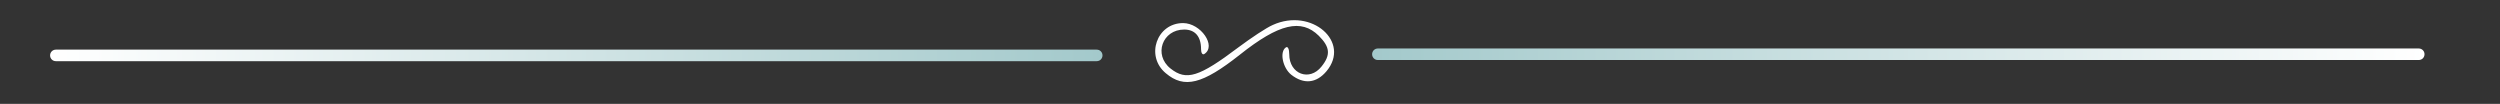
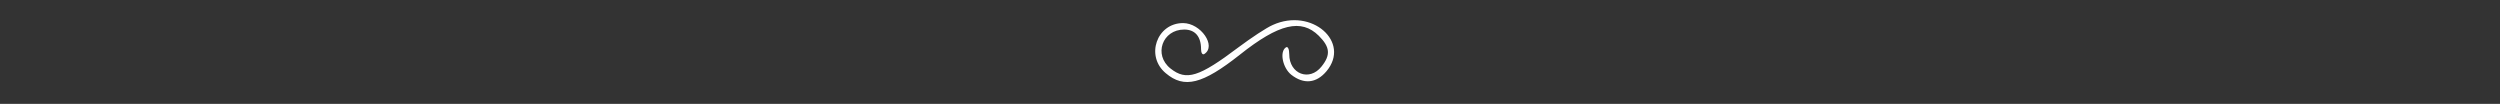
<svg xmlns="http://www.w3.org/2000/svg" version="1.1" id="Livello_1" x="0px" y="0px" viewBox="0 0 1083 45" style="enable-background:new 0 0 1083 45;" xml:space="preserve">
  <rect x="0" y="0" width="1083" height="45" fill="#333333" stroke="none" />
  <style type="text/css">
	.st0{fill:#FFFFFF;}
	.st1{fill:url(#SVGID_1_);}
	.st2{fill:url(#SVGID_2_);}
</style>
  <path class="st0" d="M551.4,10.8c-2.8,1.2-9.4,5.6-14.9,9.7c-17.1,12.9-22.6,14.6-29.4,9.2c-7.5-5.9-3.6-16.9,5.9-16.9  c4.7,0,7.3,3,7.3,8.5c0,1.6,0.6,2.6,1.4,2.1c5.4-3.4-1.5-13.4-9.2-13.4c-11.4,0-16.4,14.3-7.5,21.7c8,6.8,15.9,4.8,32.1-8  c17-13.5,26.6-15.7,34.2-8.2c4.9,4.9,5.2,8.3,1.2,13.3c-5.2,6.6-14,3.3-14-5.3c0-2.2-0.6-3.5-1.4-3c-2.9,1.8-1.5,8.9,2.3,11.9  c5.4,4.2,10.8,3.7,15.2-1.5C585.3,18.2,568.2,3.2,551.4,10.8z" />
  <linearGradient id="SVGID_1_" gradientUnits="userSpaceOnUse" x1="21.7" y1="22" x2="477.6" y2="22" gradientTransform="matrix(1 0 0 -1 0 46)">
    <stop offset="0" style="stop-color:#FFFFFF" />
    <stop offset="1" style="stop-color:#A3C9CB" />
  </linearGradient>
-   <path class="st1" d="M475.1,26.5H24.2c-1.4,0-2.5-1.1-2.5-2.5l0,0c0-1.4,1.1-2.5,2.5-2.5h450.9c1.4,0,2.5,1.1,2.5,2.5l0,0  C477.6,25.4,476.5,26.5,475.1,26.5z" />
  <linearGradient id="SVGID_2_" gradientUnits="userSpaceOnUse" x1="1664.329" y1="22.5" x2="2120.229" y2="22.5" gradientTransform="matrix(-1 0 0 -1 2714.628 46)">
    <stop offset="0" style="stop-color:#FFFFFF" />
    <stop offset="1" style="stop-color:#A3C9CB" />
  </linearGradient>
-   <path class="st2" d="M596.9,26h450.9c1.4,0,2.5-1.1,2.5-2.5l0,0c0-1.4-1.1-2.5-2.5-2.5H596.9c-1.4,0-2.5,1.1-2.5,2.5l0,0  C594.4,24.9,595.5,26,596.9,26z" />
</svg>